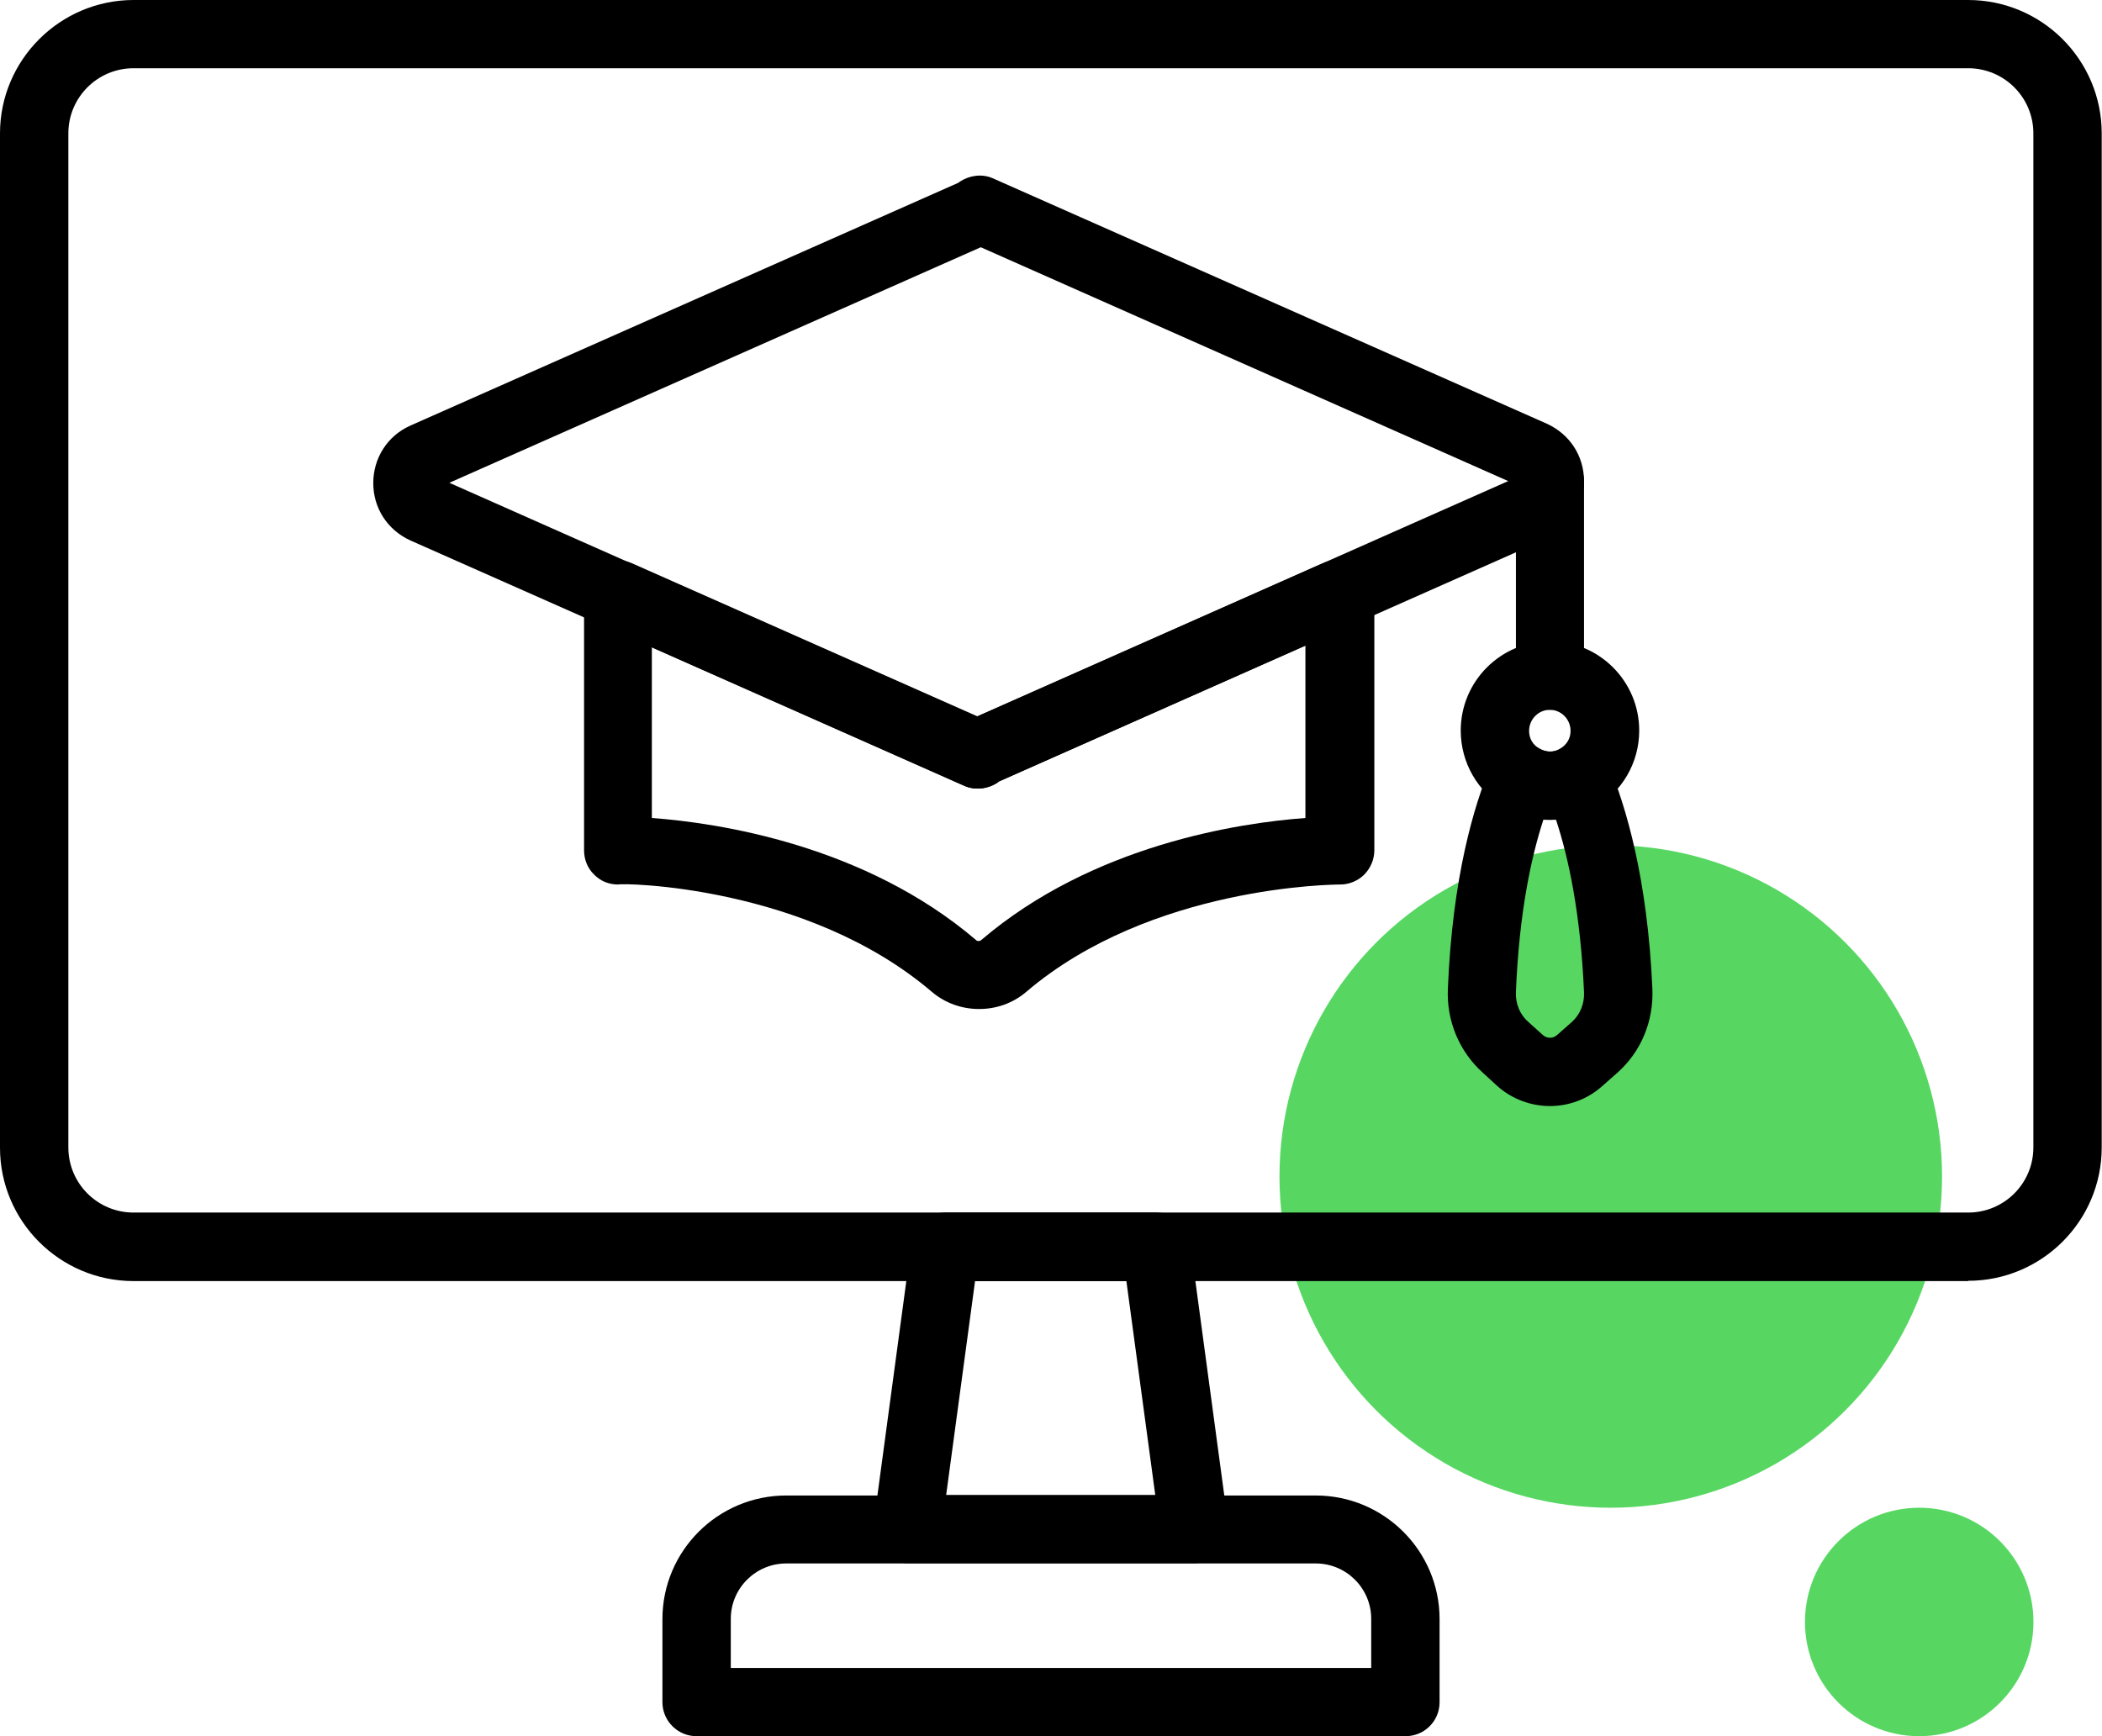
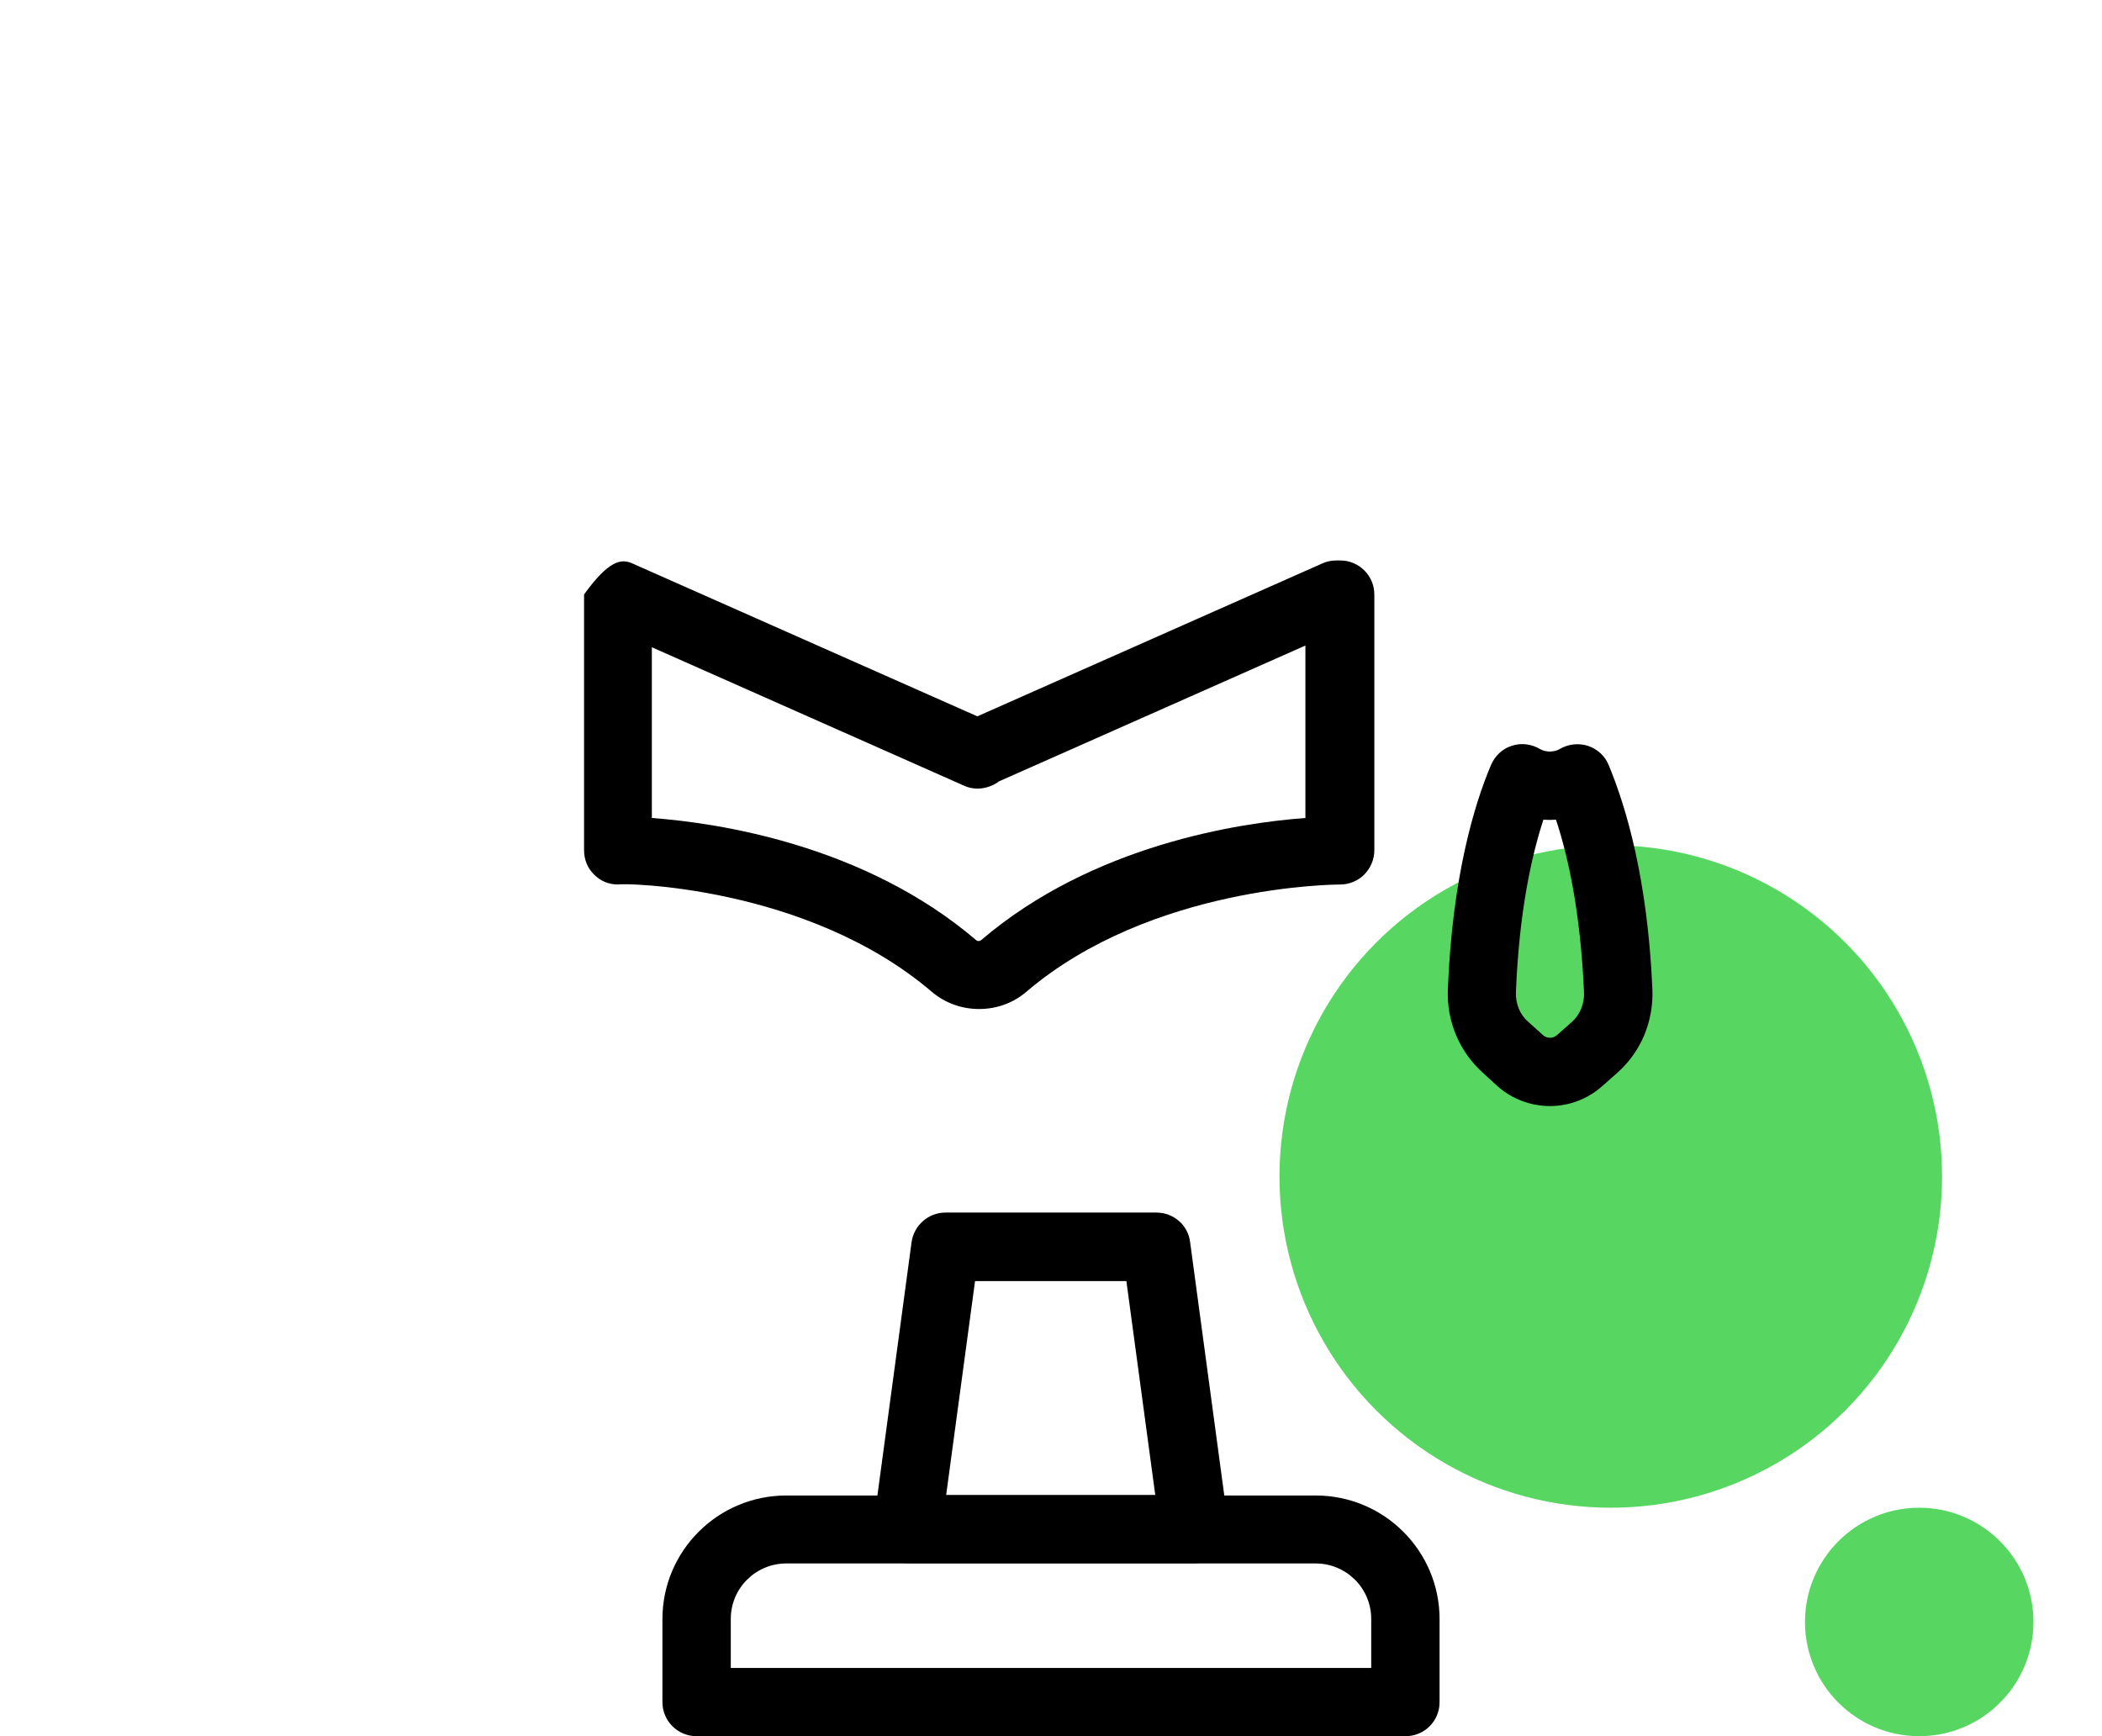
<svg xmlns="http://www.w3.org/2000/svg" width="92" height="76" viewBox="0 0 92 76" fill="none">
  <circle cx="70.5" cy="51.5" r="14.5" fill="#57D762" />
  <circle cx="84" cy="71" r="5" fill="#57D762" />
  <g clip-path="url(#clip0_210_1021)">
-     <path d="M42.776 34.519C42.589 34.519 42.401 34.482 42.226 34.407L17.964 23.659C16.95 23.196 16.337 22.234 16.337 21.147C16.337 20.059 16.95 19.084 17.952 18.634L41.95 7.999C41.95 7.999 42 7.961 42.013 7.949C42.438 7.674 42.977 7.599 43.44 7.799L67.701 18.547C68.715 19.009 69.329 19.972 69.329 21.059C69.329 22.146 68.715 23.121 67.714 23.571L43.728 34.207C43.728 34.207 43.678 34.244 43.665 34.257C43.402 34.432 43.102 34.519 42.801 34.519H42.776ZM19.667 21.134L42.751 31.37L66.011 21.059L42.927 10.823L19.667 21.134Z" fill="black" />
-     <path d="M42.839 44.168C42.113 44.168 41.374 43.918 40.786 43.418C35.315 38.744 27.203 38.644 27.053 38.719C26.652 38.719 26.277 38.569 26.001 38.281C25.713 38.006 25.563 37.619 25.563 37.219V26.021C25.563 25.521 25.814 25.046 26.239 24.771C26.665 24.496 27.203 24.459 27.666 24.659L42.776 31.357L57.886 24.659C58.074 24.571 58.287 24.534 58.5 24.534H58.663C59.489 24.534 60.152 25.208 60.152 26.021V37.219C60.152 37.619 59.99 37.994 59.714 38.281C59.439 38.556 59.051 38.719 58.663 38.719C58.663 38.719 58.663 38.719 58.65 38.719C58.412 38.719 50.363 38.769 44.917 43.418C44.329 43.918 43.603 44.168 42.864 44.168H42.839ZM28.53 35.807C31.422 36.019 37.844 36.981 42.726 41.156C42.776 41.206 42.877 41.206 42.939 41.156C47.822 36.981 54.244 36.019 57.135 35.807V28.258L43.715 34.207C43.715 34.207 43.665 34.244 43.653 34.257C43.227 34.532 42.701 34.607 42.226 34.407L28.53 28.333V35.807Z" fill="black" />
-     <path d="M67.839 31.07C67.013 31.07 66.349 30.395 66.349 29.583V21.097C66.349 20.272 67.013 19.609 67.839 19.609C68.665 19.609 69.329 20.284 69.329 21.097V29.583C69.329 30.408 68.665 31.07 67.839 31.07Z" fill="black" />
-     <path d="M67.839 35.882C67.138 35.882 66.449 35.694 65.861 35.332C64.697 34.694 63.933 33.394 63.933 31.982C63.933 29.82 65.686 28.07 67.839 28.07C69.992 28.07 71.745 29.82 71.745 31.982C71.745 33.394 70.981 34.694 69.767 35.369C69.228 35.694 68.552 35.882 67.851 35.882H67.839ZM67.839 31.07C67.338 31.07 66.925 31.482 66.925 31.995C66.925 32.32 67.088 32.607 67.363 32.757C67.701 32.957 68.027 32.932 68.252 32.794C68.578 32.607 68.74 32.32 68.74 31.995C68.74 31.482 68.327 31.07 67.826 31.07H67.839Z" fill="black" />
+     <path d="M42.839 44.168C42.113 44.168 41.374 43.918 40.786 43.418C35.315 38.744 27.203 38.644 27.053 38.719C26.652 38.719 26.277 38.569 26.001 38.281C25.713 38.006 25.563 37.619 25.563 37.219V26.021C26.665 24.496 27.203 24.459 27.666 24.659L42.776 31.357L57.886 24.659C58.074 24.571 58.287 24.534 58.5 24.534H58.663C59.489 24.534 60.152 25.208 60.152 26.021V37.219C60.152 37.619 59.99 37.994 59.714 38.281C59.439 38.556 59.051 38.719 58.663 38.719C58.663 38.719 58.663 38.719 58.65 38.719C58.412 38.719 50.363 38.769 44.917 43.418C44.329 43.918 43.603 44.168 42.864 44.168H42.839ZM28.53 35.807C31.422 36.019 37.844 36.981 42.726 41.156C42.776 41.206 42.877 41.206 42.939 41.156C47.822 36.981 54.244 36.019 57.135 35.807V28.258L43.715 34.207C43.715 34.207 43.665 34.244 43.653 34.257C43.227 34.532 42.701 34.607 42.226 34.407L28.53 28.333V35.807Z" fill="black" />
    <path d="M67.839 48.417C67.013 48.417 66.174 48.117 65.523 47.53L64.897 46.955C63.87 46.03 63.307 44.693 63.37 43.281C63.57 38.406 64.509 35.257 65.26 33.482C65.435 33.082 65.761 32.77 66.174 32.645C66.587 32.507 67.038 32.57 67.413 32.795C67.651 32.932 68.014 32.932 68.252 32.795C68.628 32.57 69.078 32.52 69.491 32.645C69.904 32.782 70.243 33.082 70.405 33.482C71.156 35.282 72.108 38.431 72.321 43.281C72.383 44.693 71.832 46.03 70.793 46.955L70.142 47.53C69.491 48.117 68.665 48.417 67.839 48.417ZM67.551 35.882C67.013 37.531 66.487 39.981 66.349 43.418C66.324 43.93 66.524 44.418 66.888 44.73L67.526 45.305C67.701 45.468 67.977 45.468 68.152 45.305L68.803 44.73C69.153 44.418 69.354 43.93 69.329 43.431C69.178 39.993 68.653 37.544 68.102 35.882C67.914 35.894 67.739 35.894 67.551 35.882Z" fill="black" />
-     <path d="M86.141 56.078H5.846C2.616 56.078 0 53.454 0 50.242V5.837C0 2.625 2.629 0 5.846 0H86.141C89.371 0 91.987 2.625 91.987 5.837V50.229C91.987 53.454 89.359 56.066 86.141 56.066V56.078ZM5.846 2.987C4.269 2.987 2.992 4.262 2.992 5.837V50.229C2.992 51.804 4.269 53.079 5.846 53.079H86.141C87.719 53.079 88.996 51.804 88.996 50.229V5.837C88.996 4.262 87.719 2.987 86.141 2.987H5.846Z" fill="black" />
    <path d="M52.278 68.426H39.709C39.284 68.426 38.871 68.239 38.583 67.914C38.295 67.589 38.169 67.164 38.232 66.727L39.897 54.379C39.997 53.641 40.636 53.079 41.374 53.079H50.613C51.364 53.079 52.003 53.629 52.09 54.379L53.755 66.727C53.818 67.151 53.68 67.589 53.405 67.914C53.117 68.239 52.704 68.426 52.278 68.426ZM41.424 65.439H50.563L49.299 56.078H42.676L41.412 65.439H41.424Z" fill="black" />
    <path d="M61.504 76H30.483C29.657 76 28.993 75.325 28.993 74.513V70.876C28.993 67.889 31.422 65.464 34.414 65.464H57.586C60.578 65.464 63.007 67.889 63.007 70.876V74.513C63.007 75.338 62.343 76 61.517 76H61.504ZM31.985 73.013H60.015V70.864C60.015 69.526 58.926 68.439 57.586 68.439H34.414C33.074 68.439 31.985 69.526 31.985 70.864V73.013Z" fill="black" />
  </g>
  <defs>
    <clipPath id="clip0_210_1021">
      <rect width="92" height="76" fill="white" />
    </clipPath>
  </defs>
</svg>